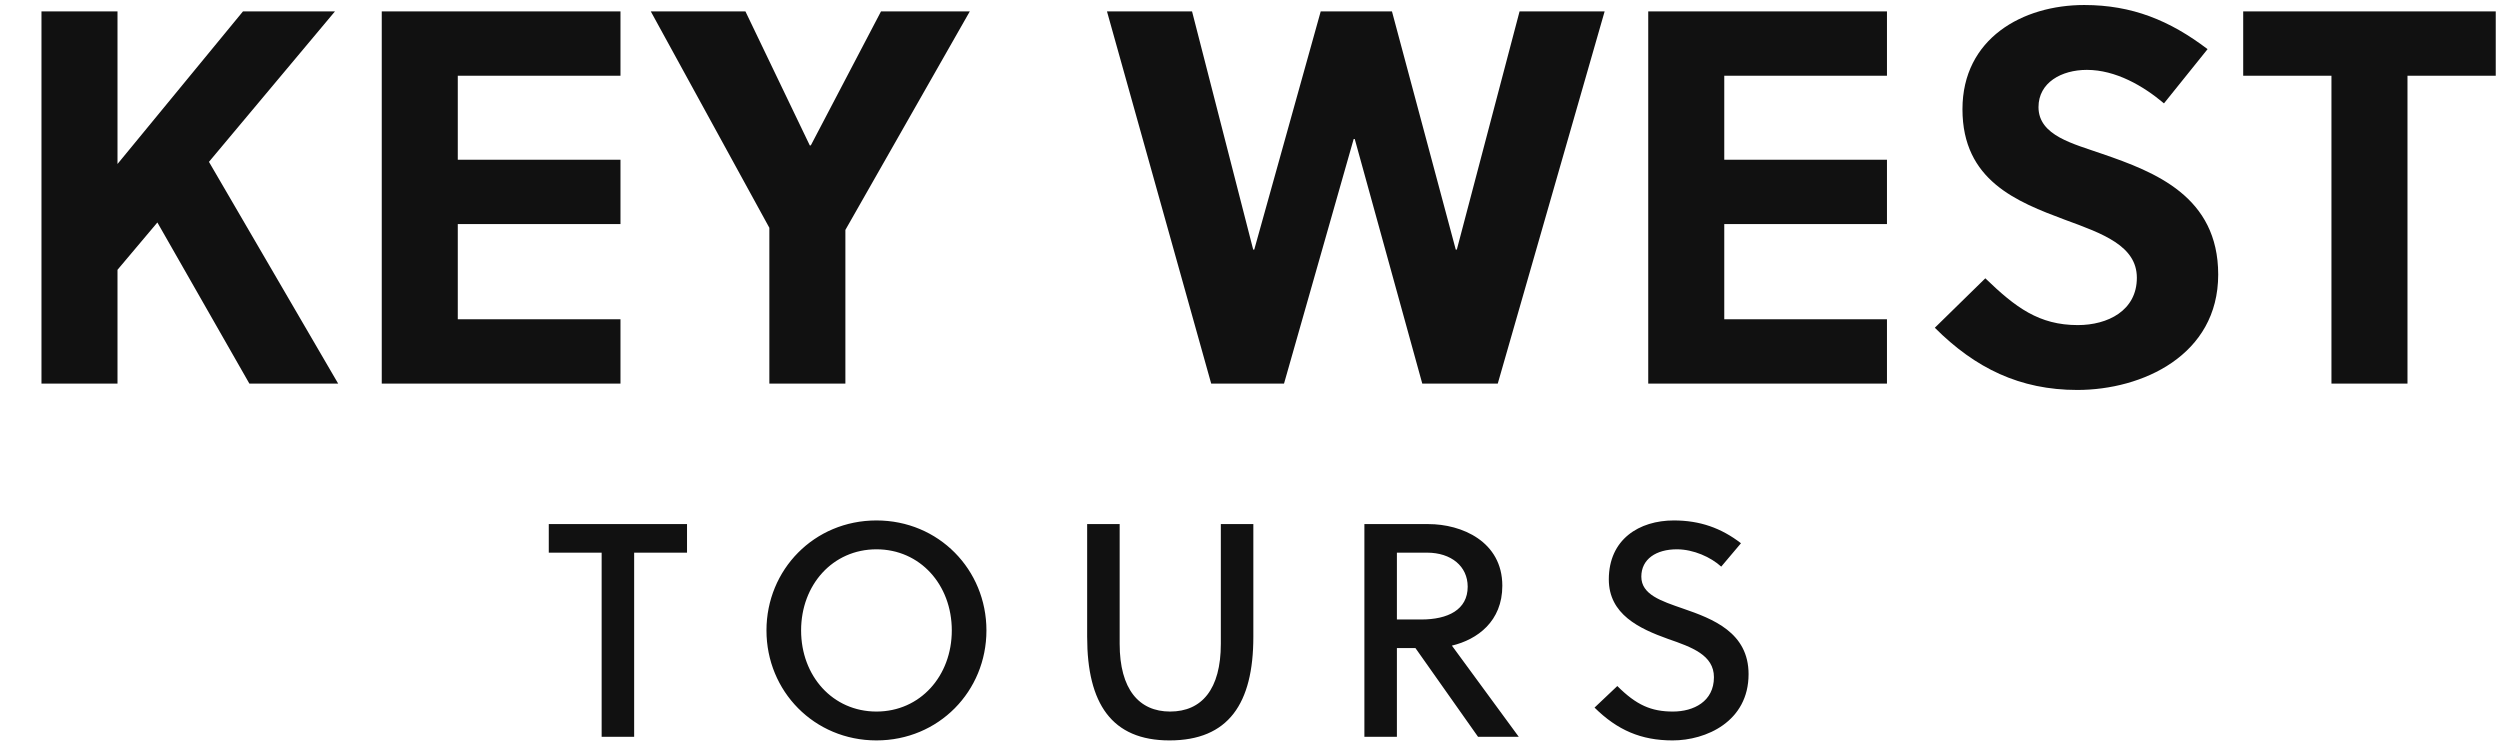
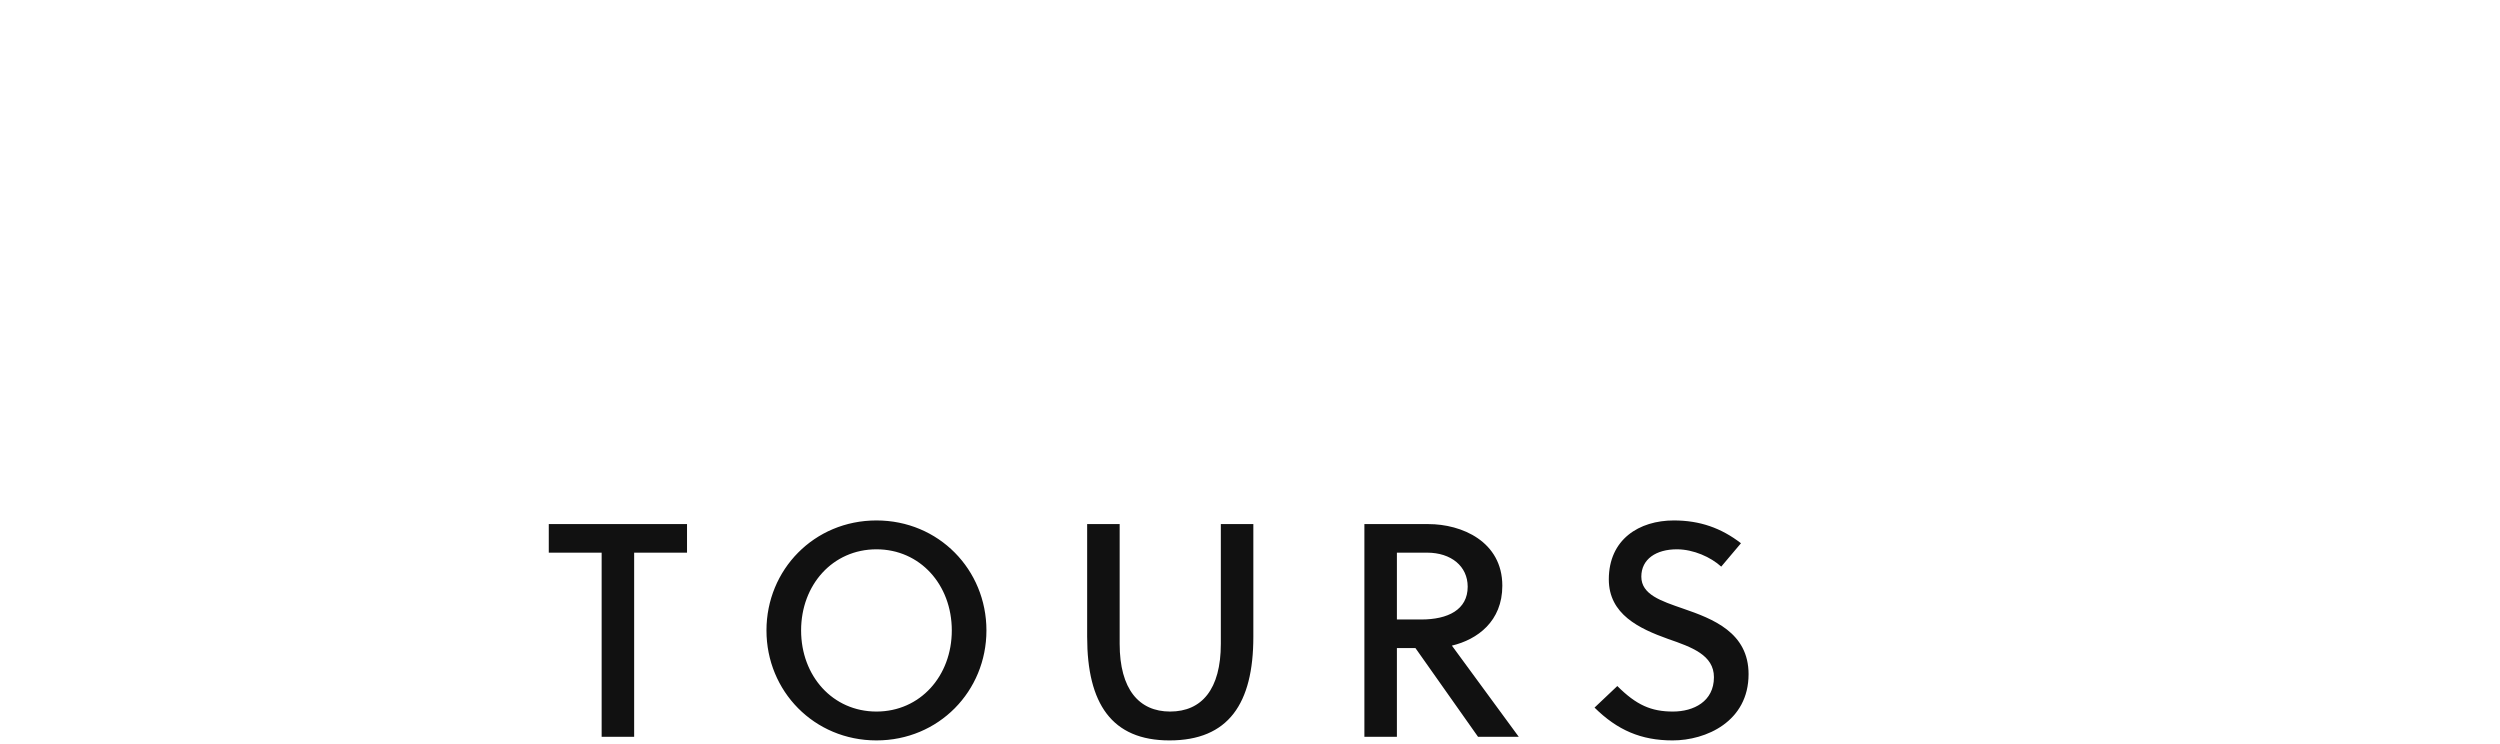
<svg xmlns="http://www.w3.org/2000/svg" width="329.14" height="98">
-   <path fill="#111111" d="M44.10 1.50L31.99 1.50L15.47 21.59L15.47 1.50L5.46 1.50L5.46 50.50L15.47 50.50L15.47 35.52L20.72 29.29L32.83 50.50L44.52 50.50L27.51 21.31ZM81.69 50.50L81.69 42.03L60.27 42.03L60.27 29.50L81.69 29.50L81.69 21.03L60.27 21.03L60.27 9.97L81.69 9.97L81.69 1.50L50.26 1.50L50.26 50.50ZM111.30 50.50L111.30 30.27L127.68 1.50L115.99 1.50L106.75 19.14L106.61 19.14L98.14 1.50L85.68 1.50L101.29 29.99L101.29 50.50ZM183.26 1.50L173.88 1.50L165.13 32.86L164.99 32.86L156.94 1.50L145.74 1.50L159.46 50.50L169.05 50.50L178.22 18.30L178.36 18.30L187.25 50.50L197.19 50.50L211.26 1.50L200.06 1.50L191.80 32.86L191.66 32.86ZM248.43 50.50L248.43 42.03L227.01 42.03L227.01 29.50L248.43 29.50L248.43 21.03L227.01 21.03L227.01 9.97L248.43 9.97L248.43 1.50L217.00 1.50L217.00 50.50ZM284.90 13.61L290.64 6.47C285.67 2.69 280.70 0.66 274.40 0.66C266.28 0.66 258.37 5.07 258.37 14.38C258.37 23.76 265.51 26.56 271.88 28.94C276.85 30.76 281.33 32.37 281.33 36.57C281.33 40.91 277.48 42.80 273.56 42.80C268.45 42.80 265.37 40.49 261.38 36.64L254.73 43.15C260.05 48.47 265.93 51.34 273.49 51.34C282.03 51.34 292.04 46.79 292.04 36.15C292.04 25.86 283.71 22.64 276.78 20.26C273 18.93 268.38 17.88 268.38 14.10C268.38 10.88 271.39 9.20 274.75 9.20C278.53 9.20 282.17 11.30 284.90 13.61ZM328.58 9.97L328.58 1.50L295.33 1.50L295.33 9.97L306.95 9.97L306.95 50.50L316.96 50.50L316.96 9.97Z" />
  <path fill="#111111" d="M90.45 72.76L90.45 69L72.25 69L72.25 72.76L79.21 72.76L79.21 97L83.49 97L83.49 72.76ZM125.31 83C125.31 89 121.15 93.68 115.39 93.68C109.63 93.68 105.47 89 105.47 83C105.47 77 109.63 72.32 115.39 72.32C121.15 72.32 125.31 77 125.31 83ZM129.87 83C129.87 75 123.59 68.52 115.39 68.52C107.19 68.52 100.91 75 100.91 83C100.91 91 107.19 97.48 115.39 97.48C123.59 97.48 129.87 91 129.87 83ZM165.01 69L160.73 69L160.73 84.76C160.73 90.76 158.21 93.68 154.05 93.68C149.97 93.68 147.41 90.76 147.41 84.76L147.41 69L143.13 69L143.13 83.84C143.13 92.64 146.37 97.48 153.97 97.48C161.73 97.48 165.01 92.64 165.01 83.84ZM179.63 69L179.63 97L183.91 97L183.91 85.32L186.35 85.32L194.59 97L199.95 97L191.15 85C194.51 84.20 197.79 81.80 197.79 77.12C197.79 71.28 192.43 69 188.07 69ZM183.91 72.76L187.87 72.76C191.07 72.76 193.23 74.56 193.23 77.24C193.23 80.28 190.63 81.56 187.11 81.56L183.91 81.56ZM226.61 74.60L229.21 71.52C226.61 69.52 223.81 68.52 220.37 68.52C215.81 68.52 211.81 71 211.81 76.28C211.81 80.88 215.81 82.76 219.61 84.12C222.73 85.20 225.65 86.24 225.65 89.16C225.65 92.36 222.97 93.68 220.25 93.68C217.41 93.68 215.45 92.84 212.93 90.32L209.93 93.16C212.93 96.12 216.05 97.48 220.21 97.48C224.61 97.48 230.21 95 230.21 88.76C230.21 83.28 225.53 81.48 221.57 80.12C218.69 79.12 216.09 78.28 216.09 75.92C216.09 73.60 218.05 72.32 220.77 72.32C222.97 72.32 225.25 73.36 226.61 74.60Z" />
</svg>